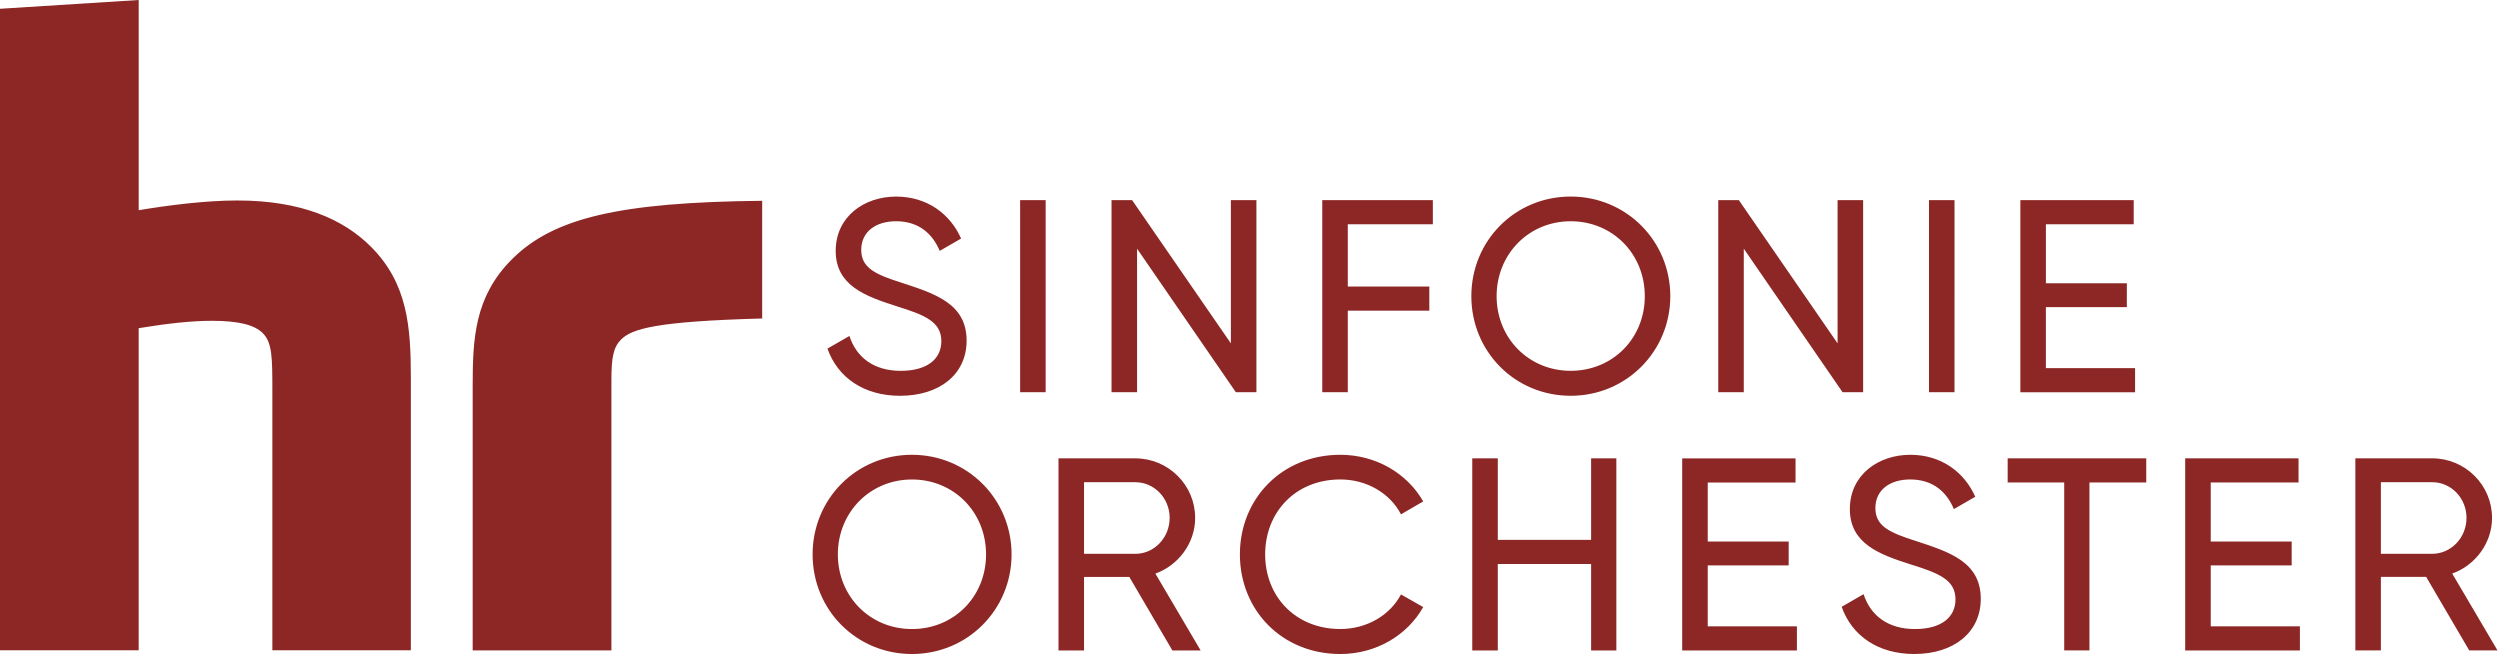
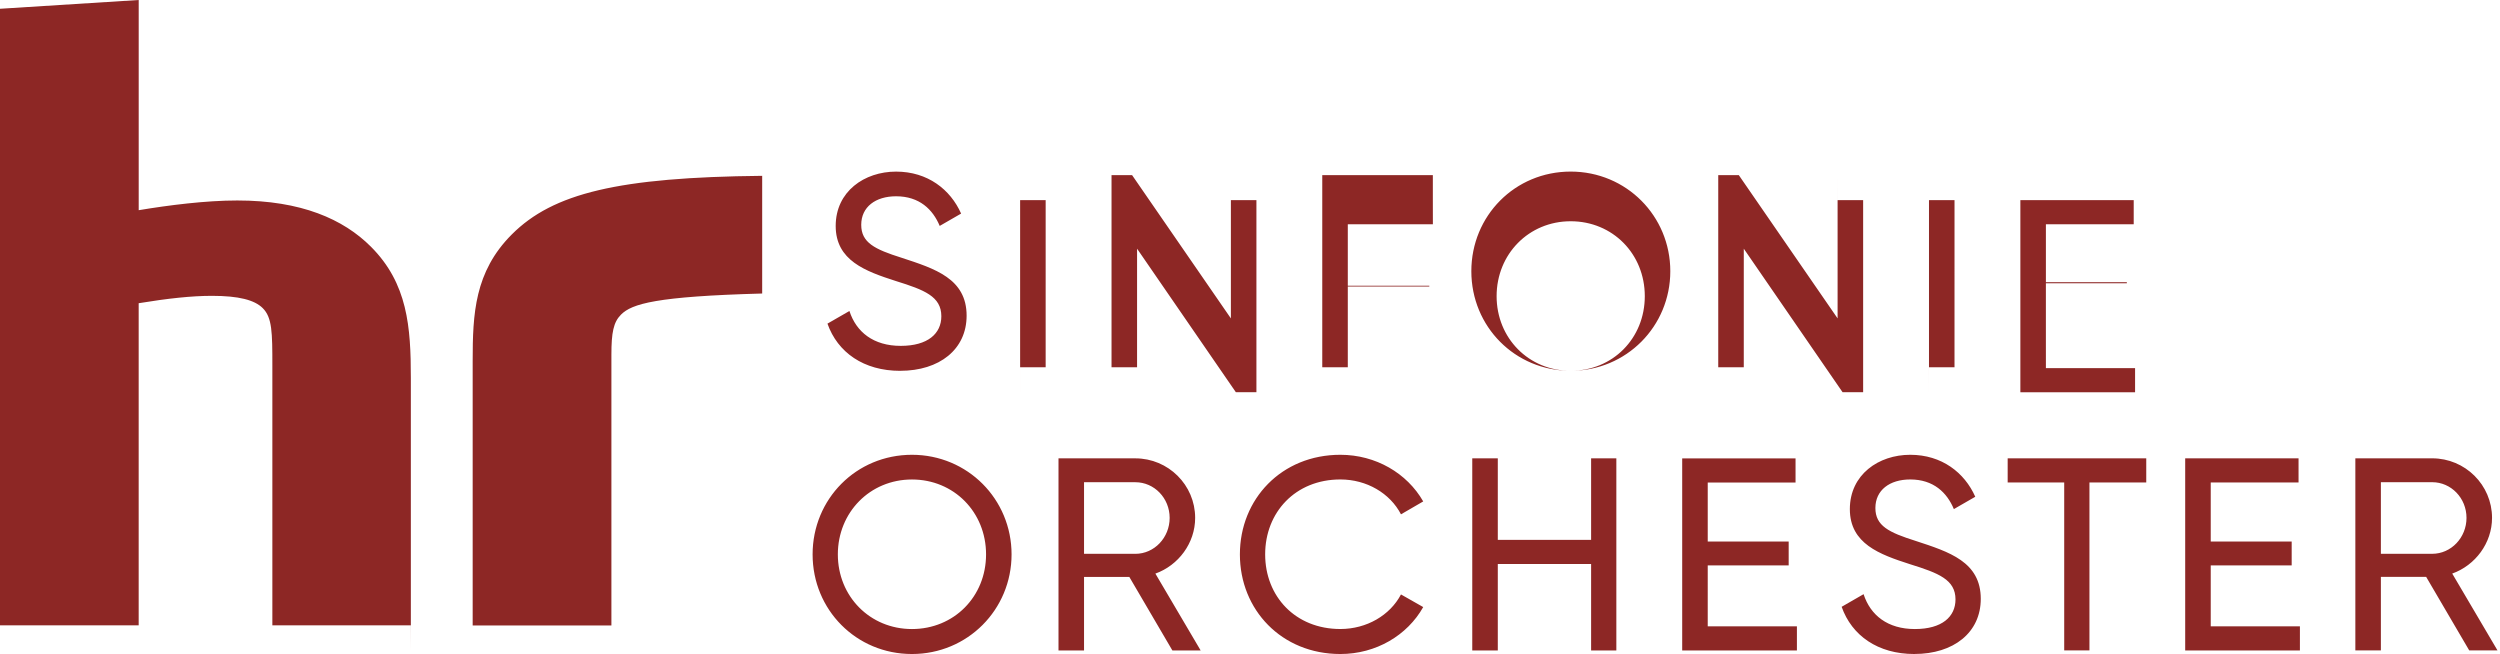
<svg xmlns="http://www.w3.org/2000/svg" viewBox="0 0 841 220" preserveAspectRatio="xMinYMid meet">
-   <path fill="#8d2725" d="M800.93 162.21h17.26c6.37 0 11.54 5.35 11.54 12s-5.17 12.09-11.54 12.09h-17.26v-24.09Zm29.72 56.59h9.51l-15.23-25.85c7.75-2.77 13.39-10.25 13.39-18.74 0-11.08-9.05-20.03-20.13-20.03h-25.85v64.62h8.59v-24.74h15.23l14.49 24.74Zm-86.96-8.12v-20.49h27.23v-8.03h-27.23v-19.85h29.54v-8.12H735.1v64.62h38.59v-8.12h-30ZM722 154.18h-46.62v8.12h19.02v56.5h8.49v-56.5H722v-8.12ZM643.99 220c13.2 0 22.34-7.2 22.34-18.55 0-12.46-10.62-15.79-21.88-19.48-9.05-2.86-13.57-5.08-13.57-11.08s4.8-9.6 11.72-9.6c7.85 0 12.37 4.43 14.68 9.97l7.2-4.15c-3.6-8.12-11.26-14.12-21.88-14.12s-20.31 6.65-20.31 18.28 9.97 15.23 20.31 18.55c9.51 2.96 15.23 5.17 15.23 11.82 0 5.82-4.52 9.97-13.66 9.97s-14.96-4.62-17.26-11.73l-7.38 4.25c3.42 9.69 12.19 15.88 24.46 15.88m-69.51-9.32V190.2h27.23v-8.03h-27.23v-19.85h29.54v-8.12h-38.13v64.62h38.59v-8.12h-30Zm-39.23-56.5v27.42h-31.39v-27.42h-8.59v64.62h8.59v-29.08h31.39v29.08h8.49v-64.62h-8.49Zm-84.36 65.82c12 0 22.53-6.28 27.88-15.79l-7.48-4.25c-3.69 7.02-11.54 11.63-20.4 11.63-15.14 0-25.29-10.99-25.29-25.11s10.15-25.2 25.29-25.2c8.86 0 16.71 4.62 20.4 11.73l7.48-4.34c-5.45-9.51-15.97-15.69-27.88-15.69-19.76 0-33.79 14.86-33.79 33.51s14.03 33.51 33.79 33.51m-86.22-57.79h17.26c6.37 0 11.54 5.35 11.54 12s-5.17 12.09-11.54 12.09h-17.26v-24.09Zm29.72 56.59h9.51l-15.23-25.85c7.75-2.77 13.38-10.25 13.38-18.74 0-11.08-9.05-20.03-20.12-20.03h-25.85v64.62h8.59v-24.74h15.23l14.49 24.74Zm-87.61-7.2c-14.12 0-24.93-10.99-24.93-25.11s10.8-25.2 24.93-25.2 24.93 10.99 24.93 25.2-10.8 25.11-24.93 25.11m0 8.4c18.74 0 33.51-14.96 33.51-33.51s-14.77-33.51-33.51-33.51-33.42 14.86-33.42 33.51 14.68 33.51 33.42 33.51m221.6-95.27c-14.12 0-24.92-10.99-24.92-25.11s10.8-25.2 24.92-25.2 24.93 10.99 24.93 25.2-10.8 25.11-24.93 25.11m0 8.4c18.74 0 33.51-14.96 33.51-33.51s-14.77-33.51-33.51-33.51-33.42 14.86-33.42 33.51 14.68 33.51 33.42 33.51m-46.37-57.7v-8.12h-37.2v64.62h8.59v-27.42h27.42V96.4H453.4V75.44h28.62Zm-67.94-8.12v48.19l-33.23-48.19h-6.92v64.62h8.59V83.66l33.23 48.28h6.92V67.32h-8.59Zm-70.9 64.62h8.59V67.32h-8.59v64.62Zm-40.34 1.2c13.2 0 22.34-7.2 22.34-18.55 0-12.46-10.62-15.79-21.88-19.48-9.05-2.86-13.57-5.08-13.57-11.08s4.8-9.6 11.72-9.6c7.85 0 12.37 4.43 14.68 9.97l7.2-4.15c-3.6-8.12-11.26-14.12-21.88-14.12s-20.31 6.65-20.31 18.28 9.97 15.23 20.31 18.55c9.51 2.96 15.23 5.17 15.23 11.82 0 5.82-4.52 9.97-13.66 9.97s-14.96-4.62-17.26-11.73l-7.39 4.25c3.42 9.69 12.19 15.88 24.46 15.88m-164.63 85.61H91.62v-87.38c0-11.13-.05-16.16-3.24-19.33-2.75-2.74-8.05-4.13-17.09-4.13-6.8 0-14.75.86-24.64 2.48v108.36H0V2.95L46.66 0v70.71c10.12-1.69 22.58-3.27 33.17-3.27 21.45 0 35.67 6.26 44.94 15.54 12.37 12.37 13.44 26.99 13.44 44.15v91.63Zm67.48.04h-46.66v-88.99c0-15.81.62-30 13.18-42.56 13.87-13.87 35.85-19.21 84.21-19.7v39.59c-35.69.97-43.83 3.44-47.48 7.09-2.57 2.57-3.24 6.08-3.24 13.5v91.08Zm482.57-94.98v-20.49h27.23V95.3h-27.23V75.45h29.54v-8.12h-38.13v64.62h38.59v-8.12h-30Zm-39.33 8.12h8.59V67.32h-8.59v64.62Zm-30.74-64.62v48.19l-33.23-48.19h-6.92v64.62h8.59V83.66l33.23 48.28h6.92V67.32h-8.59Z" />
+   <path fill="#8d2725" d="M800.93 162.21h17.26c6.37 0 11.54 5.35 11.54 12s-5.17 12.09-11.54 12.09h-17.26v-24.09Zm29.72 56.59h9.51l-15.23-25.85c7.75-2.77 13.39-10.25 13.39-18.74 0-11.08-9.05-20.03-20.13-20.03h-25.85v64.62h8.59v-24.74h15.23l14.49 24.74Zm-86.96-8.12v-20.49h27.23v-8.03h-27.23v-19.85h29.54v-8.12H735.1v64.62h38.59v-8.12h-30ZM722 154.18h-46.62v8.12h19.02v56.5h8.49v-56.5H722v-8.12ZM643.99 220c13.2 0 22.34-7.2 22.34-18.55 0-12.46-10.62-15.79-21.88-19.48-9.05-2.86-13.57-5.08-13.57-11.08s4.8-9.6 11.72-9.6c7.85 0 12.37 4.43 14.68 9.97l7.2-4.15c-3.6-8.12-11.26-14.12-21.88-14.12s-20.31 6.65-20.31 18.28 9.97 15.23 20.31 18.55c9.51 2.96 15.23 5.17 15.23 11.82 0 5.82-4.52 9.97-13.66 9.97s-14.96-4.62-17.26-11.73l-7.38 4.25c3.42 9.69 12.19 15.88 24.46 15.88m-69.51-9.32V190.2h27.23v-8.03h-27.23v-19.85h29.54v-8.12h-38.13v64.62h38.59v-8.12h-30Zm-39.23-56.5v27.42h-31.39v-27.42h-8.59v64.62h8.59v-29.08h31.39v29.08h8.49v-64.62h-8.49Zm-84.36 65.82c12 0 22.53-6.28 27.88-15.79l-7.48-4.25c-3.69 7.02-11.54 11.63-20.4 11.63-15.14 0-25.29-10.99-25.29-25.11s10.15-25.2 25.29-25.2c8.86 0 16.71 4.62 20.4 11.73l7.48-4.34c-5.45-9.51-15.97-15.69-27.88-15.69-19.76 0-33.79 14.86-33.79 33.51s14.03 33.51 33.79 33.51m-86.22-57.79h17.26c6.37 0 11.54 5.35 11.54 12s-5.17 12.09-11.54 12.09h-17.26v-24.09Zm29.72 56.59h9.51l-15.23-25.85c7.75-2.77 13.38-10.25 13.38-18.74 0-11.08-9.05-20.03-20.12-20.03h-25.85v64.62h8.59v-24.74h15.23l14.49 24.74Zm-87.61-7.2c-14.12 0-24.93-10.99-24.93-25.11s10.8-25.2 24.93-25.2 24.93 10.99 24.93 25.2-10.8 25.11-24.93 25.11m0 8.4c18.74 0 33.51-14.96 33.51-33.51s-14.77-33.51-33.51-33.51-33.42 14.86-33.42 33.51 14.68 33.51 33.42 33.51m221.6-95.27c-14.12 0-24.92-10.99-24.92-25.11s10.8-25.2 24.92-25.2 24.93 10.99 24.93 25.2-10.8 25.11-24.93 25.11c18.74 0 33.51-14.96 33.51-33.51s-14.77-33.51-33.51-33.51-33.42 14.86-33.42 33.51 14.68 33.51 33.42 33.51m-46.37-57.7v-8.12h-37.2v64.62h8.59v-27.42h27.42V96.4H453.4V75.44h28.62Zm-67.94-8.12v48.19l-33.23-48.19h-6.92v64.62h8.59V83.66l33.23 48.28h6.92V67.32h-8.59Zm-70.9 64.62h8.59V67.32h-8.59v64.62Zm-40.34 1.2c13.2 0 22.34-7.2 22.34-18.55 0-12.46-10.62-15.79-21.88-19.48-9.05-2.86-13.57-5.08-13.57-11.08s4.8-9.6 11.72-9.6c7.85 0 12.37 4.43 14.68 9.97l7.2-4.15c-3.6-8.12-11.26-14.12-21.88-14.12s-20.31 6.65-20.31 18.28 9.97 15.23 20.31 18.55c9.51 2.96 15.23 5.17 15.23 11.82 0 5.82-4.52 9.97-13.66 9.97s-14.96-4.62-17.26-11.73l-7.39 4.25c3.42 9.69 12.19 15.88 24.46 15.88m-164.63 85.61H91.62v-87.38c0-11.13-.05-16.16-3.24-19.33-2.75-2.74-8.05-4.13-17.09-4.13-6.8 0-14.75.86-24.64 2.48v108.36H0V2.95L46.66 0v70.71c10.12-1.69 22.58-3.27 33.17-3.27 21.45 0 35.67 6.26 44.94 15.54 12.37 12.37 13.44 26.99 13.44 44.15v91.63Zm67.48.04h-46.66v-88.99c0-15.81.62-30 13.18-42.56 13.87-13.87 35.85-19.21 84.21-19.7v39.59c-35.69.97-43.83 3.44-47.48 7.09-2.57 2.57-3.24 6.08-3.24 13.5v91.08Zm482.57-94.98v-20.49h27.23V95.3h-27.23V75.45h29.54v-8.12h-38.13v64.62h38.59v-8.12h-30Zm-39.33 8.12h8.59V67.32h-8.59v64.62Zm-30.74-64.62v48.19l-33.23-48.19h-6.92v64.62h8.59V83.66l33.23 48.28h6.92V67.32h-8.59Z" />
</svg>